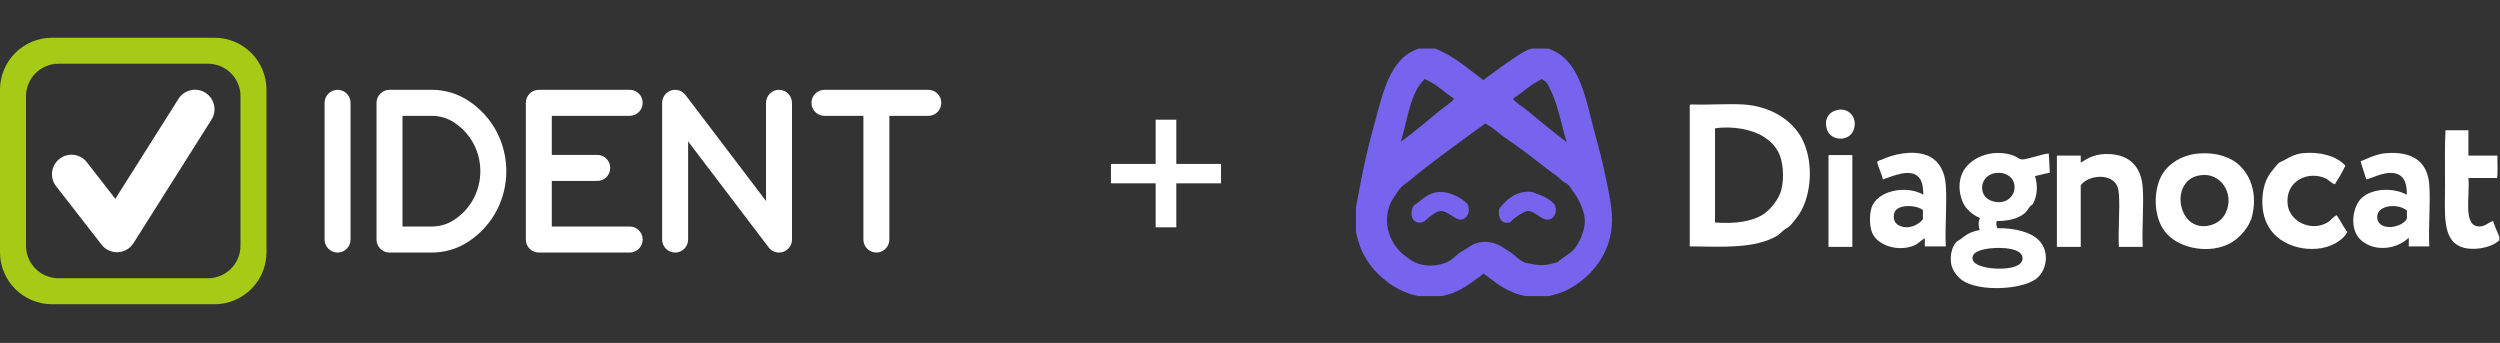
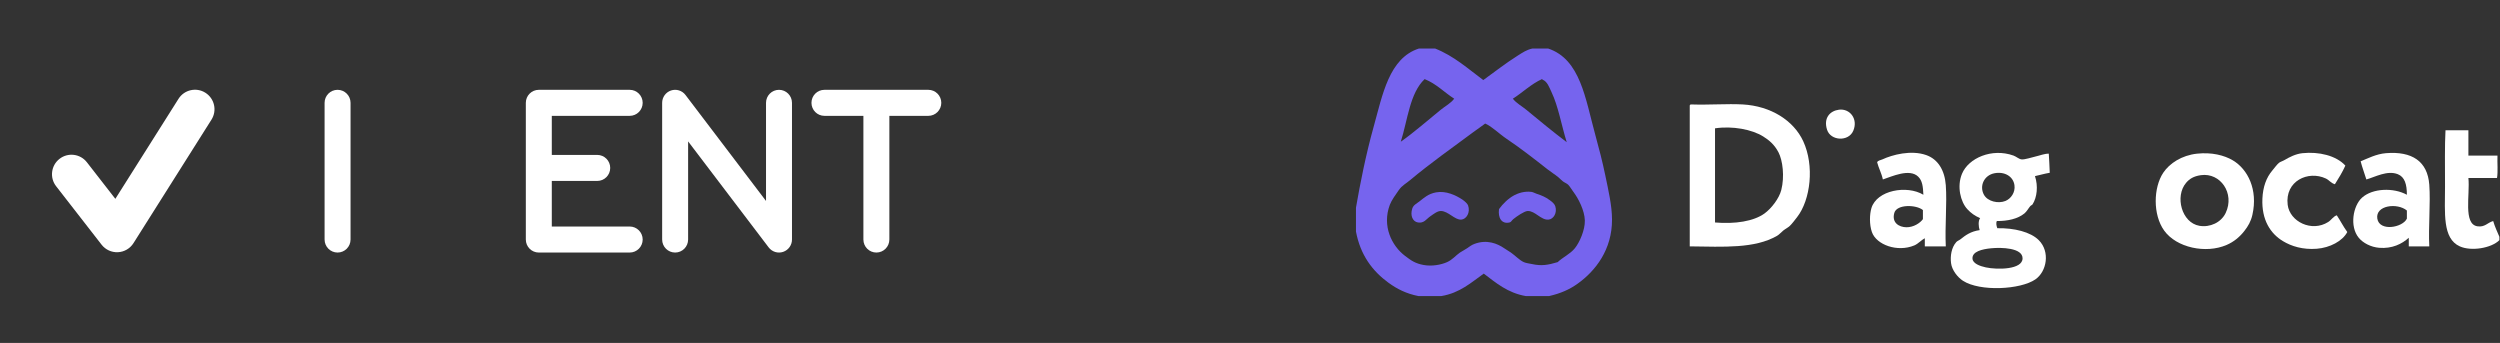
<svg xmlns="http://www.w3.org/2000/svg" width="1079" height="148" viewBox="0 0 1079 148" fill="none">
  <rect x="0" y="0" width="1079" height="148" fill="#333333" stroke="none" />
-   <path d="M498.784 98.108V51.661H507.692V98.108H498.784ZM479.484 79.126V70.749H526.992V79.126H479.484Z" fill="white" />
-   <path fill-rule="evenodd" clip-rule="evenodd" d="M0 38.731C0 26.337 10.048 16.289 22.442 16.289H92.574C104.969 16.289 115.017 26.337 115.017 38.731V108.863C115.017 121.258 104.969 131.306 92.574 131.306H22.442C10.048 131.306 0 121.258 0 108.863V38.731ZM11.221 41.537C11.221 33.79 17.501 27.51 25.247 27.51H89.769C97.516 27.51 103.795 33.79 103.795 41.537V106.058C103.795 113.805 97.516 120.085 89.769 120.085H25.247C17.501 120.085 11.221 113.805 11.221 106.058V41.537Z" fill="#A6CA15" />
  <path d="M88.652 40.032C92.582 42.514 93.756 47.712 91.274 51.641L57.61 104.942C56.146 107.26 53.645 108.72 50.906 108.853C48.167 108.987 45.535 107.779 43.852 105.614L24.215 80.367C21.361 76.698 22.022 71.411 25.691 68.557C29.36 65.703 34.647 66.364 37.501 70.033L49.779 85.82L77.043 42.653C79.525 38.723 84.722 37.55 88.652 40.032Z" fill="white" />
  <path d="M295.846 40.978C294.389 39.061 291.874 38.289 289.596 39.06C287.319 39.831 285.785 41.973 285.785 44.383V103.381C285.785 106.484 288.294 109 291.389 109C294.483 109 296.992 106.484 296.992 103.381V61.029L331.76 106.786C333.217 108.704 335.732 109.476 338.01 108.705C340.288 107.934 341.821 105.792 341.821 103.381V44.383C341.821 41.28 339.312 38.764 336.218 38.764C333.123 38.764 330.614 41.28 330.614 44.383V86.735L295.846 40.978Z" fill="white" />
  <path d="M145.694 38.764C148.789 38.764 151.298 41.28 151.298 44.383L151.298 103.381C151.298 106.484 148.789 109 145.694 109C142.6 109 140.091 106.484 140.091 103.381V44.383C140.091 41.28 142.6 38.764 145.694 38.764Z" fill="white" />
  <path d="M350.227 44.383C350.227 41.28 352.735 38.764 355.83 38.764L400.659 38.764C403.754 38.764 406.263 41.28 406.263 44.383C406.263 47.486 403.754 50.002 400.659 50.002H383.848V103.381C383.848 106.484 381.34 109 378.245 109C375.15 109 372.641 106.484 372.641 103.381V50.002L355.83 50.002C352.735 50.002 350.227 47.486 350.227 44.383Z" fill="white" />
  <path d="M226.947 44.383C226.947 41.28 229.456 38.764 232.551 38.764L271.776 38.764C274.871 38.764 277.38 41.28 277.38 44.383C277.38 47.486 274.871 50.002 271.776 50.002L238.154 50.002V66.859L257.767 66.859C260.862 66.859 263.37 69.374 263.37 72.478C263.37 75.581 260.862 78.096 257.767 78.096L238.154 78.096V97.762H271.776C274.871 97.762 277.38 100.278 277.38 103.381C277.38 106.484 274.871 109 271.776 109H232.551C229.456 109 226.947 106.484 226.947 103.381L226.947 44.383Z" fill="white" />
-   <path fill-rule="evenodd" clip-rule="evenodd" d="M168.109 38.764C165.014 38.764 162.505 41.28 162.505 44.383V103.381C162.505 104.871 163.096 106.3 164.146 107.354C165.197 108.408 166.623 109 168.109 109H186.45C192.028 109 197.484 107.365 202.148 104.296C223.981 89.93 223.981 57.835 202.148 43.468C197.484 40.399 192.028 38.764 186.45 38.764L168.109 38.764ZM173.712 97.762V50.002H186.45C189.843 50.002 193.162 50.997 195.999 52.863C211.087 62.792 211.087 84.972 195.999 94.901C193.162 96.768 189.843 97.762 186.45 97.762H173.712Z" fill="white" />
  <g clip-path="url(#clip0_231_1166)">
    <path fill-rule="evenodd" clip-rule="evenodd" d="M612.403 20.943C614.735 20.943 617.068 20.943 619.4 20.943C627.604 24.202 633.599 29.675 640.185 34.556C644.902 31.184 649.81 27.3 655.002 24.037C657.102 22.717 658.861 21.48 661.382 20.943C663.646 20.943 665.91 20.943 668.174 20.943C682.103 25.567 684.215 42.507 688.547 58.275C690.098 63.917 691.619 69.741 692.869 75.806C694.158 82.065 695.737 88.684 695.75 94.782C695.778 107.672 688.727 116.837 680.933 122.42C677.427 124.931 673.595 126.644 668.585 127.782C665.224 127.782 661.862 127.782 658.501 127.782C650.63 126.39 645.673 122.076 640.391 118.088C634.931 121.966 630.073 126.448 622.075 127.782C618.782 127.782 615.49 127.782 612.197 127.782C607.006 126.764 602.986 124.741 599.232 122.007C592.366 117.008 587.13 110.078 585.238 99.938C585.238 96.5 585.238 93.063 585.238 89.625C587.033 79.262 589.471 66.885 592.852 54.768C596.717 40.92 599.474 25.122 612.403 20.943ZM614.872 34.143C608.48 40.18 607.561 51.703 604.583 61.162C610.327 57.122 616.265 51.88 621.869 47.343C623.807 45.775 626.128 44.597 627.632 42.599C623.311 39.848 619.937 36.149 614.872 34.143ZM669.614 39.712C668.618 37.638 667.854 35.167 665.704 34.349C665.692 34.224 665.673 34.105 665.498 34.143C660.707 36.354 657.229 39.881 652.945 42.6C654.476 44.578 656.793 45.76 658.707 47.343C664.508 52.143 670.252 56.864 676.2 61.369C673.957 54.216 672.557 45.842 669.614 39.712ZM635.864 57.037C626.876 63.699 617.1 70.626 608.699 77.663C606.719 79.321 605.172 80.01 603.76 81.994C602.456 83.825 600.565 86.479 599.849 88.388C596.434 97.501 600.613 106.053 606.435 110.457C609.069 112.45 610.802 113.71 614.461 114.376C617.966 115.014 621.902 114.314 624.545 113.138C626.899 112.091 628.32 110.231 630.101 109.013C631.077 108.347 632.186 107.861 633.188 107.157C634.187 106.455 635.139 105.734 636.275 105.301C641.732 103.222 646.265 105.118 649.24 107.157C650.189 107.807 651.261 108.411 652.122 109.013C654.075 110.381 655.771 112.279 657.678 113.138C658.659 113.58 660.07 113.718 661.177 113.963C665.365 114.892 668.157 114.364 672.29 113.138C674.511 111.008 677.615 109.711 679.698 107.157C681.724 104.674 684.114 99.279 684.02 95.194C683.92 90.844 681.216 85.635 679.081 82.819C678.223 81.688 677.527 80.407 676.817 79.725C676.234 79.165 675.267 78.81 674.553 78.281C673.806 77.728 673.191 76.988 672.495 76.425C671.047 75.254 669.451 74.294 667.968 73.125C662.33 68.682 656.19 63.904 650.269 59.925C646.869 57.639 643.998 54.622 641.009 53.325C639.362 54.6 637.64 55.721 635.864 57.037Z" fill="#7664EE" />
    <path fill-rule="evenodd" clip-rule="evenodd" d="M729.706 45.076C737.97 45.348 745.43 44.703 752.138 45.076C764.295 45.75 774.131 52.006 778.274 60.957C783.145 71.484 781.484 86.209 775.598 93.751C774.55 95.095 773.47 96.537 772.511 97.464C771.705 98.244 770.561 98.783 769.63 99.526C768.644 100.314 767.954 101.224 766.955 101.795C757.288 107.324 744.245 106.524 729.294 106.333C729.294 86.12 729.294 65.907 729.294 45.694C729.286 45.342 729.447 45.16 729.706 45.076ZM761.604 92.102C764.513 89.981 767.869 85.684 768.807 81.995C770.27 76.246 769.436 69.232 767.572 65.701C765.797 62.337 763.506 60.469 760.987 58.895C756.159 55.878 747.812 54.254 740.202 55.389C740.202 68.933 740.202 82.477 740.202 96.02C748.825 96.766 756.893 95.536 761.604 92.102Z" fill="white" />
    <path fill-rule="evenodd" clip-rule="evenodd" d="M793.708 47.345C798.359 46.749 802.047 51.287 799.882 56.42C797.847 61.245 790.113 60.827 788.563 56.008C786.932 50.932 789.806 47.845 793.708 47.345Z" fill="white" />
    <path fill-rule="evenodd" clip-rule="evenodd" d="M1078.73 102.207C1078.73 102.688 1078.73 103.169 1078.73 103.65C1075.31 107.102 1066.61 108.563 1061.65 106.331C1054.07 102.92 1055.27 91.881 1055.27 80.55C1055.27 71.661 1055.11 62.701 1055.48 56.212C1058.77 56.212 1062.07 56.212 1065.36 56.212C1065.36 59.856 1065.36 63.5 1065.36 67.144C1069.54 67.144 1073.73 67.144 1077.91 67.144C1077.77 70.306 1078.19 74.018 1077.71 76.837C1073.59 76.837 1069.47 76.837 1065.36 76.837C1066.11 83.971 1063.03 96.762 1069.27 97.669C1072.52 98.142 1073.51 96.116 1076.06 95.4C1076.77 97.852 1077.8 99.98 1078.73 102.207Z" fill="white" />
    <path fill-rule="evenodd" clip-rule="evenodd" d="M839.806 106.332C836.788 106.332 833.77 106.332 830.751 106.332C830.751 105.163 830.751 103.994 830.751 102.826C829.376 103.493 827.887 105.227 826.224 105.919C818.869 108.981 809.813 105.634 807.908 100.144C806.773 96.874 806.909 92.49 807.702 89.832C810.011 82.097 822.987 79.765 830.134 84.057C829.965 80.434 829.686 77.969 827.87 76.219C824.133 72.616 816.578 76.144 812.641 77.456C812.074 74.725 810.85 72.651 810.172 70.031C810.524 69.233 811.641 69.163 812.435 68.794C816.714 66.805 824.805 64.622 831.369 66.937C836.437 68.725 839.339 73.492 839.806 79.931C840.382 87.853 839.375 97.818 839.806 106.332ZM817.58 91.894C816.382 96.212 819.713 98.013 822.725 98.082C825.912 98.154 828.791 96.212 829.928 94.575C829.928 93.269 829.928 91.963 829.928 90.657C826.995 88.263 818.634 88.096 817.58 91.894Z" fill="white" />
    <path fill-rule="evenodd" clip-rule="evenodd" d="M884.258 66.319C884.47 68.995 884.526 71.826 884.67 74.57C882.429 74.936 880.441 75.556 878.29 76.013C879.724 80.325 879.178 85.187 877.261 88.182C877.052 88.509 876.569 88.611 876.232 89.007C875.467 89.909 874.732 91.307 873.763 92.101C870.858 94.482 866.527 95.422 861.827 95.401C861.374 96.371 861.731 97.665 862.033 98.495C869.327 98.354 876.393 100.099 879.937 103.651C884.917 108.642 883.388 117.165 878.496 120.564C872.054 125.04 854.528 125.923 847.215 121.183C844.857 119.654 842.453 116.581 842.07 113.551C841.687 110.518 842.226 106.834 844.334 104.476C844.801 103.954 845.551 103.743 846.186 103.239C848.261 101.592 850.485 99.883 854.418 99.32C853.925 97.895 853.714 95.292 854.624 94.164C852.416 93.174 850.747 92.083 849.067 90.245C846.197 87.102 844.501 80.52 846.804 74.982C849.6 68.257 859.646 63.782 869.029 67.144C870.251 67.582 871.338 68.674 872.528 68.794C873.902 68.933 876.864 67.92 878.496 67.557C880.449 67.122 882.33 66.303 884.258 66.319ZM856.27 84.057C857.857 86.952 862.412 87.998 865.531 86.738C867.938 85.767 869.874 83.022 869.441 79.932C868.9 76.065 865.106 73.94 860.798 74.776C856.302 75.647 854.203 80.287 856.27 84.057ZM851.331 111.695C851.515 113.728 854.472 114.847 857.093 115.408C862.127 116.484 872.94 116.388 872.94 111.489C872.94 106.95 863.861 106.715 859.357 107.157C855.572 107.529 851.044 108.529 851.331 111.695Z" fill="white" />
    <path fill-rule="evenodd" clip-rule="evenodd" d="M948.261 66.319C954.489 65.652 959.931 66.969 963.695 69.207C970.123 73.028 974.601 81.81 972.133 92.719C971.502 95.507 970.324 97.59 968.634 99.732C966.639 102.261 964.199 104.336 961.02 105.713C952.034 109.606 939.379 106.913 934.061 99.526C929.107 92.645 929.409 80.942 933.649 74.569C936.349 70.512 941.609 67.032 948.261 66.319ZM943.527 78.901C938.588 84.698 941.567 96.161 949.29 97.463C953.807 98.225 958.633 96.066 960.608 91.895C964.614 83.436 958.311 74.408 949.907 75.601C946.683 76.058 944.932 77.252 943.527 78.901Z" fill="white" />
    <path fill-rule="evenodd" clip-rule="evenodd" d="M1012.26 71.475C1010.96 74.362 1009.35 76.944 1007.74 79.519C1006.05 79.037 1005.23 77.703 1003.83 77.044C996.193 73.452 986.107 78.136 987.362 88.388C988.251 95.65 997.724 100.345 1004.85 95.813C1006.25 94.928 1007.08 93.356 1008.56 92.926C1010.13 95.266 1011.43 97.882 1013.09 100.145C1011.05 104.048 1005.6 106.924 999.915 107.363C993.895 107.828 988.994 106.292 985.304 104.063C979.964 100.839 976.04 94.948 976.455 85.707C976.681 80.674 978.131 76.637 980.776 73.538C981.516 72.671 982.773 70.924 983.658 70.238C984.198 69.818 985.234 69.531 986.127 69C987.994 67.89 990.797 66.417 993.742 66.113C1000.8 65.382 1008.29 67.125 1012.26 71.475Z" fill="white" />
    <path fill-rule="evenodd" clip-rule="evenodd" d="M1048.48 106.332C1045.53 106.332 1042.58 106.332 1039.63 106.332C1039.63 105.095 1039.63 103.857 1039.63 102.62C1036.71 105.288 1032.41 107.406 1026.87 106.951C1023.25 106.653 1019.88 104.866 1018.03 102.62C1013.99 97.723 1015.57 88.787 1019.47 85.294C1024.03 81.2 1033.07 80.907 1038.81 84.057C1038.81 79.597 1037.9 76.385 1034.9 75.188C1030.37 73.38 1025.06 76.405 1021.32 77.457C1020.53 74.813 1019.55 72.354 1018.85 69.619C1021.95 68.384 1025.55 66.457 1029.76 66.113C1041.04 65.189 1047.75 69.634 1048.48 79.726C1049.06 87.706 1048.05 97.751 1048.48 106.332ZM1026.05 94.369C1026.95 100.031 1036.97 98.261 1038.81 94.369C1038.81 93.201 1038.81 92.032 1038.81 90.863C1034.7 87.419 1025.14 88.585 1026.05 94.369Z" fill="white" />
-     <path fill-rule="evenodd" clip-rule="evenodd" d="M924.8 106.538C921.37 106.538 917.94 106.538 914.51 106.538C914.112 99.315 915.041 90.217 914.51 83.644C914.429 82.643 914.23 81.414 913.893 80.55C911.589 74.653 901.545 75.334 898.047 79.931C898.047 88.8 898.047 97.669 898.047 106.538C894.617 106.538 891.187 106.538 887.757 106.538C887.757 93.407 887.757 80.275 887.757 67.144C891.187 67.144 894.617 67.144 898.047 67.144C898.047 68.175 898.047 69.206 898.047 70.237C901.188 68.147 904.754 66.076 911.012 66.525C919.433 67.129 924.161 72.16 924.8 80.963C925.344 88.459 924.397 97.818 924.8 106.538Z" fill="white" />
-     <path fill-rule="evenodd" clip-rule="evenodd" d="M789.387 66.938C792.748 66.938 796.109 66.938 799.471 66.938C799.471 80.138 799.471 93.338 799.471 106.538C796.041 106.538 792.611 106.538 789.181 106.538C789.181 93.544 789.181 80.55 789.181 67.556C789.163 67.264 789.147 66.972 789.387 66.938Z" fill="white" />
    <path fill-rule="evenodd" clip-rule="evenodd" d="M619.812 83.025C624.049 82.232 628.373 84.294 631.13 86.119C632.237 86.852 633.375 87.977 633.6 88.594C634.72 91.676 632.935 94.584 630.719 94.782C627.907 95.033 625.078 91.082 621.869 91.069C620.328 91.063 618.727 92.394 617.342 93.338C615.562 94.551 614.654 96.445 611.991 96.019C609.728 95.657 608.565 93.068 609.522 90.038C610.021 88.454 611.429 87.866 612.608 86.944C614.706 85.305 616.401 83.664 619.812 83.025Z" fill="#7664EE" />
    <path fill-rule="evenodd" clip-rule="evenodd" d="M646.976 90.245C648.608 87.975 651.016 85.597 653.562 84.264C655.223 83.393 657.946 82.415 660.971 82.82C661.697 82.917 662.384 83.361 663.234 83.645C665.564 84.422 666.915 84.986 668.791 86.326C670.049 87.225 670.967 88.072 671.261 89.008C672.171 91.911 670.494 94.562 668.38 94.783C665.115 95.123 662.571 90.944 659.324 91.07C657.858 91.127 654.551 93.431 653.151 94.576C652.369 95.216 652.257 95.846 651.504 96.02C648.11 96.805 646.458 94.033 646.976 90.245Z" fill="#7664EE" />
  </g>
  <defs>
    <clipPath id="clip0_231_1166">
      <rect width="493.559" height="106.853" fill="white" transform="translate(585.238 20.943)" />
    </clipPath>
  </defs>
</svg>